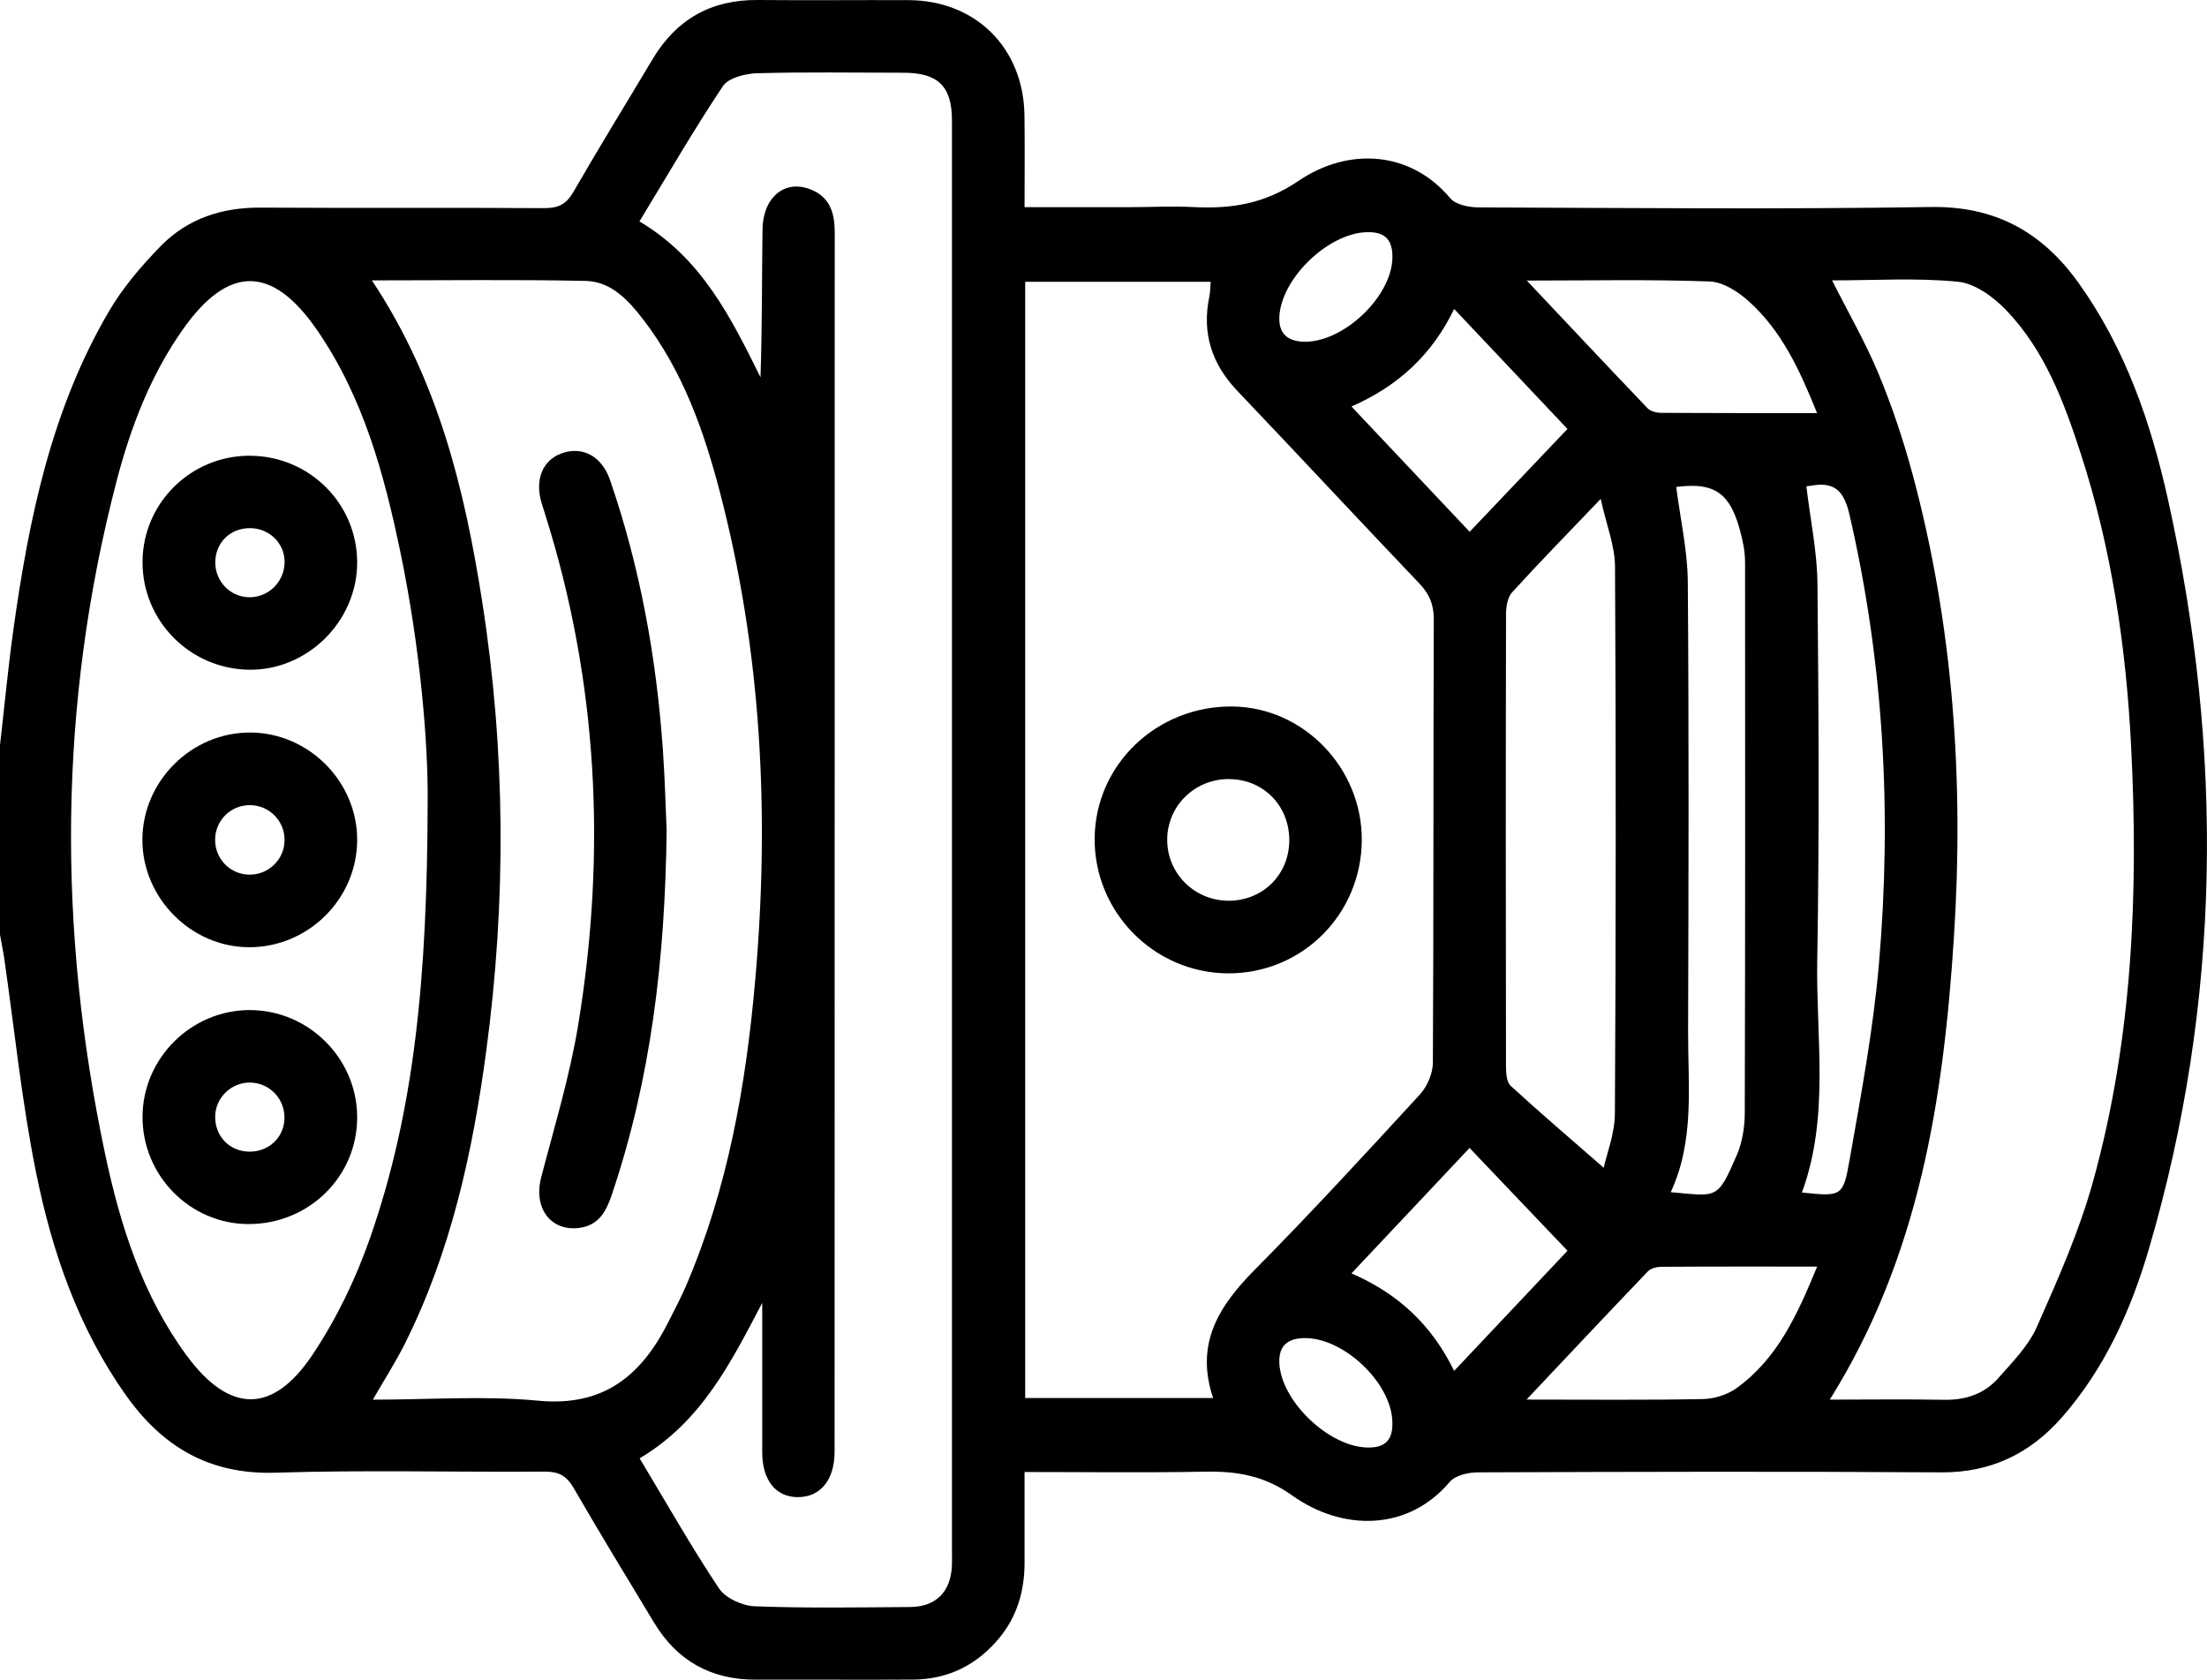
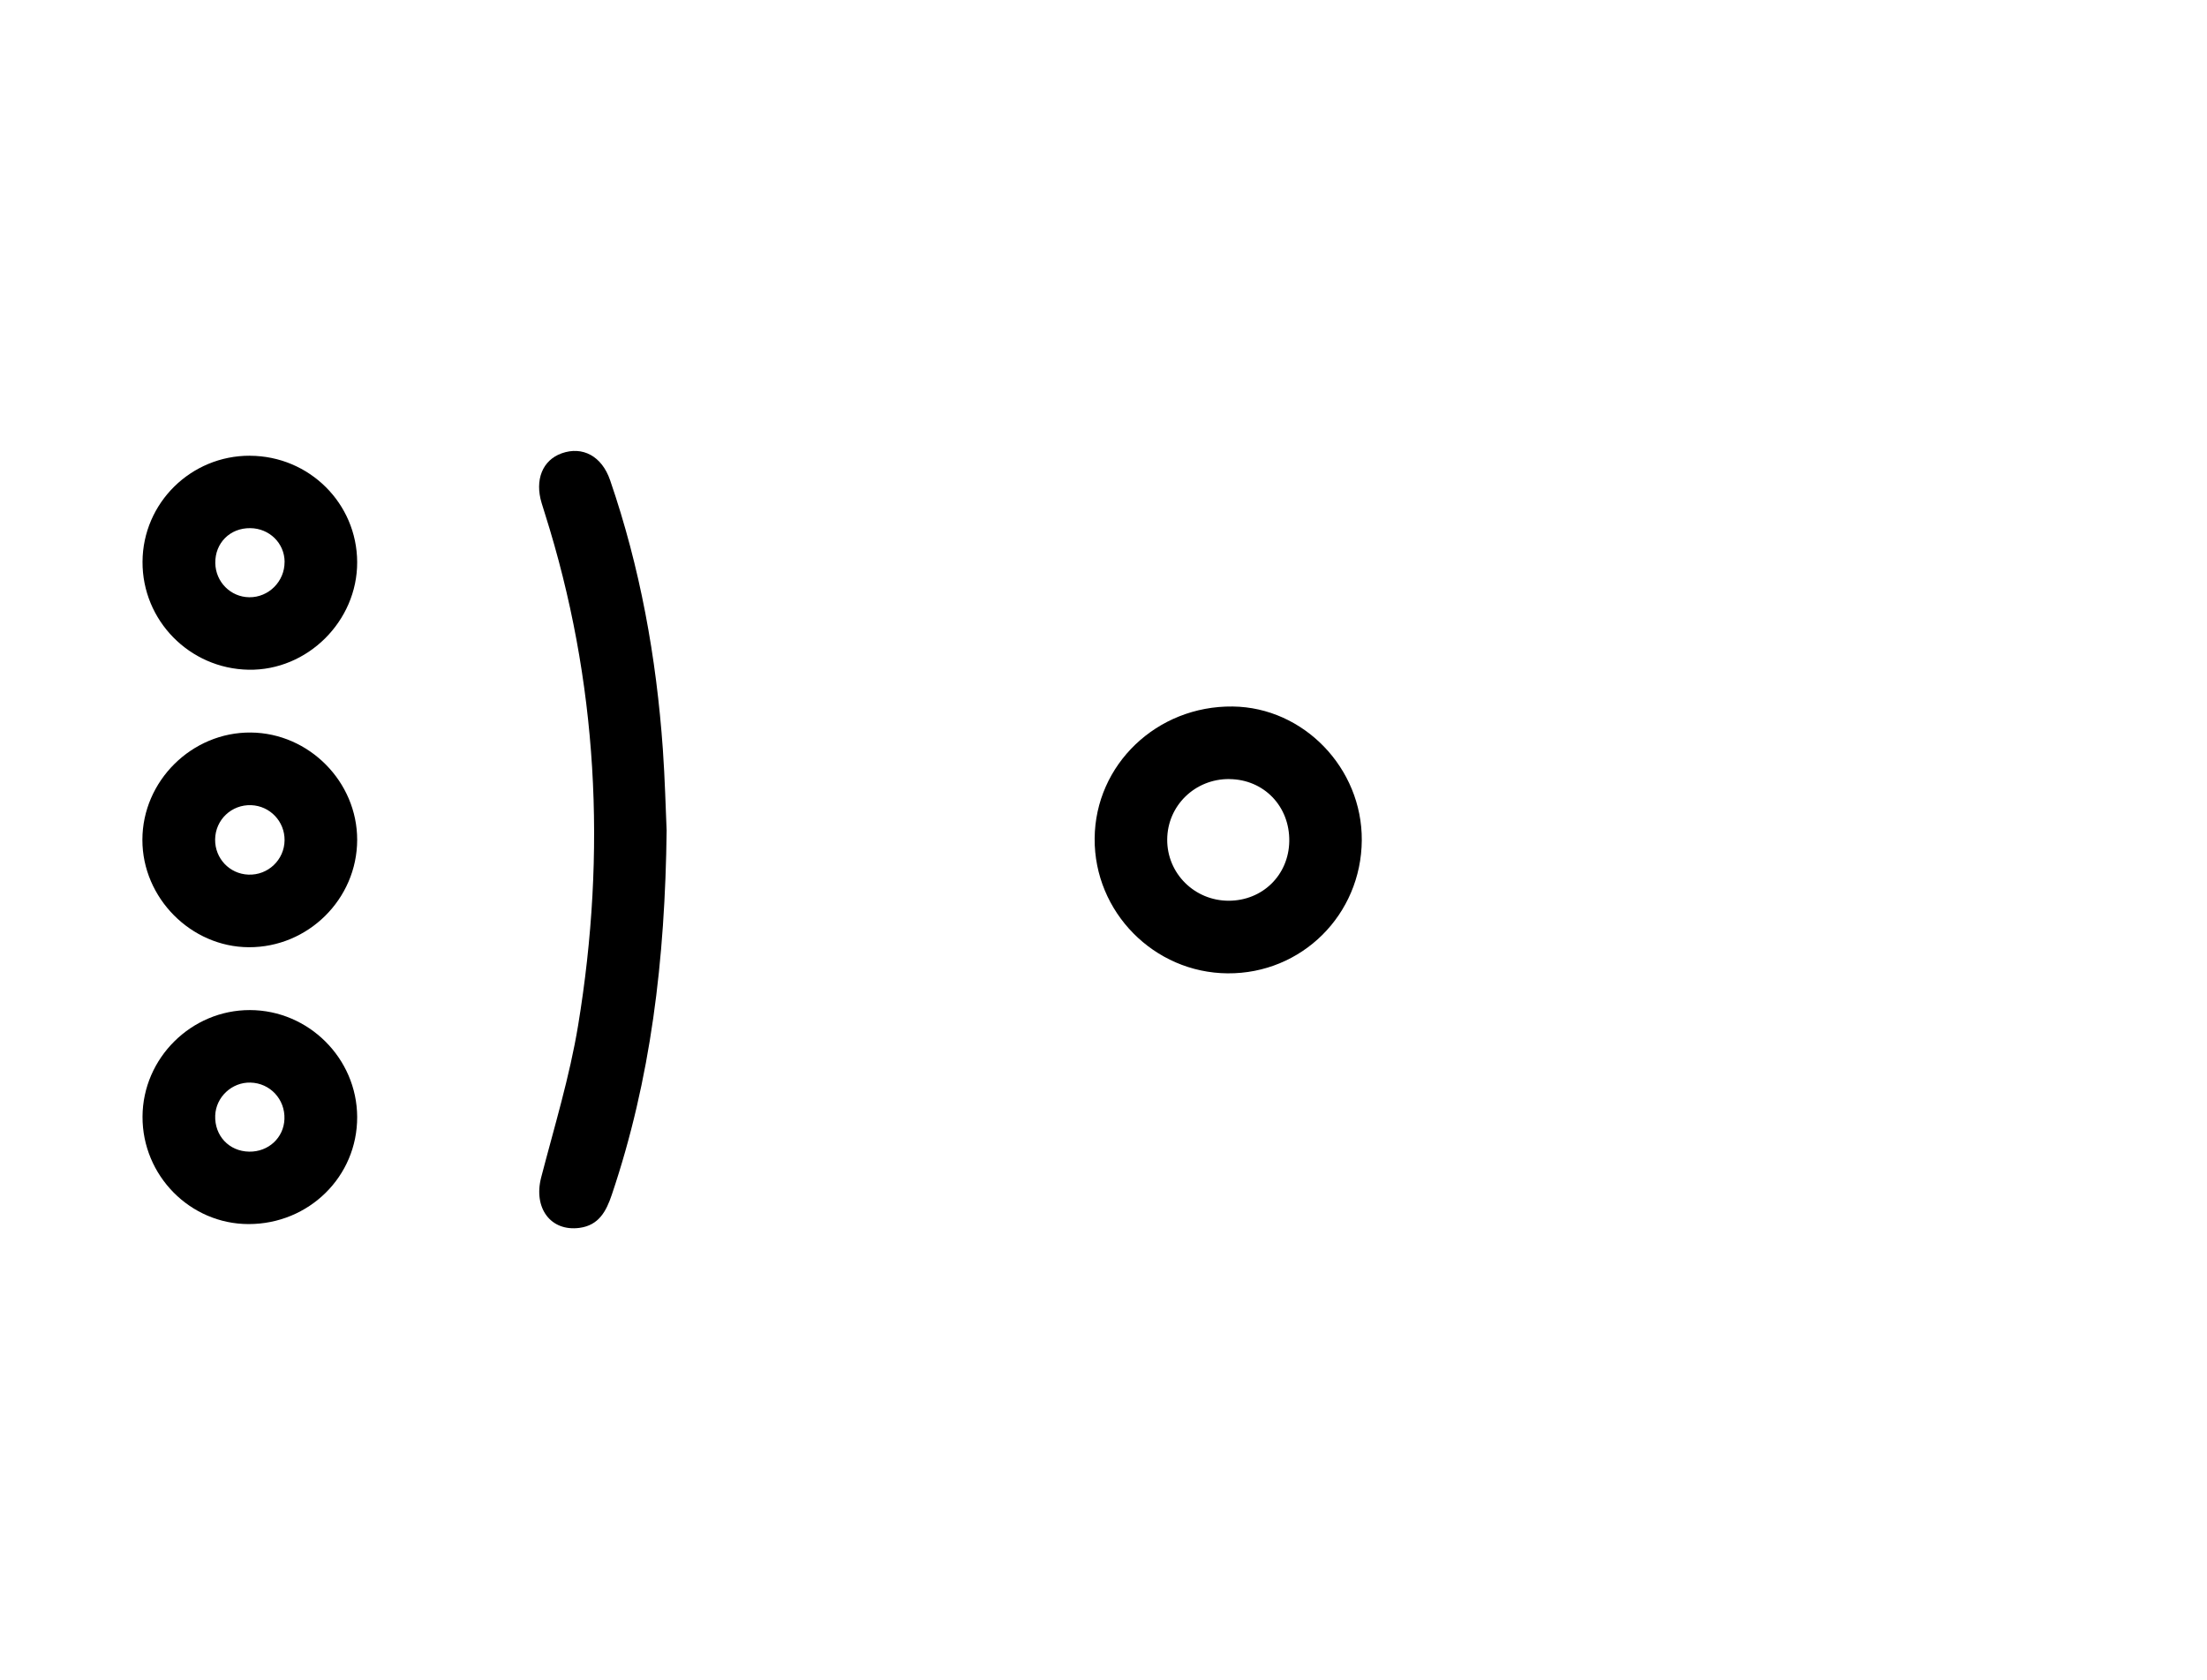
<svg xmlns="http://www.w3.org/2000/svg" id="_Слой_1" data-name="Слой 1" viewBox="0 0 511.32 389.16">
  <defs>
    <style>
      .cls-1 {
        stroke-width: 0px;
      }
    </style>
  </defs>
-   <path class="cls-1" d="m0,172.63c1.02-8.87,1.85-17.76,3.08-26.6,3.59-25.76,8.8-51.11,22.15-73.89,3.23-5.51,7.53-10.55,12.02-15.14,6.19-6.33,14.11-8.95,23.05-8.9,21.95.13,43.9-.02,65.85.12,3.24.02,5.07-.94,6.71-3.78,5.97-10.36,12.25-20.54,18.38-30.81C156.76,4.41,164.82-.1,175.6,0c11.64.11,23.28-.02,34.92.03,15.54.07,26.62,11.09,26.83,26.7.1,6.94.02,13.88.02,21.27,8.25,0,16.01,0,23.78,0,5.15,0,10.32-.28,15.46-.02,8.72.43,16.39-.75,24.19-6.05,11.76-7.99,26.1-6.88,35.18,3.98,1.27,1.52,4.35,2.13,6.59,2.14,34.92.13,69.85.46,104.76-.09,15.02-.24,25.84,5.86,34.22,17.57,10.84,15.14,16.78,32.38,20.75,50.29,12.9,58.14,12.4,116.04-4.41,173.42-4.17,14.25-10.21,27.75-20.17,39.11-7.41,8.44-16.48,12.84-28,12.76-35.75-.23-71.5-.13-107.26,0-2.24,0-5.28.67-6.57,2.2-9.79,11.58-24.98,11.38-36.5,3.16-6.5-4.64-12.88-5.66-20.29-5.52-13.63.27-27.26.08-41.73.08,0,7.08-.01,13.99,0,20.89.02,6.53-1.67,12.52-5.88,17.59-5.16,6.23-11.84,9.57-19.97,9.61-12.14.07-24.28-.02-36.42.02-10.36.03-18.22-4.36-23.56-13.21-6.27-10.38-12.59-20.73-18.65-31.22-1.64-2.83-3.48-3.8-6.72-3.77-20.79.15-41.59-.41-62.35.25-15.25.48-26.13-5.97-34.58-17.86-11.09-15.6-17.2-33.37-20.91-51.81-3.31-16.4-4.98-33.12-7.38-49.7C.68,220.06.31,218.31,0,216.55,0,201.91,0,187.27,0,172.63Zm237.51,151.26h43.55c-4.25-12.61,1.36-21.34,9.61-29.68,13.09-13.23,25.71-26.94,38.3-40.65,1.69-1.84,2.98-4.85,3-7.33.19-34.24.08-68.49.21-102.74.01-3.43-1.02-5.88-3.36-8.33-14.11-14.8-28.03-29.78-42.13-44.58-5.97-6.27-8.28-13.42-6.5-21.91.23-1.09.2-2.24.3-3.38h-42.97v258.6Zm-89.32,13.97c6.24,10.38,11.96,20.5,18.39,30.14,1.52,2.27,5.42,4.03,8.3,4.14,11.96.46,23.94.25,35.92.17,6.06-.04,9.47-3.51,9.74-9.59.05-1.16.01-2.33.01-3.49,0-86.48,0-172.97,0-259.45,0-23.95.02-47.9,0-71.85,0-7.96-3.22-11.08-11.25-11.08-11.31,0-22.63-.2-33.93.12-2.72.08-6.6,1.06-7.9,3-6.77,10.15-12.88,20.73-19.32,31.33,14.45,8.57,21.19,22.28,28.04,36.1.4-11.5.31-22.89.47-34.27.03-2.19.57-4.71,1.76-6.49,2.14-3.18,5.48-4.22,9.24-2.81,4.64,1.74,5.73,5.52,5.73,10.02-.02,94.14-.01,188.29-.03,282.43,0,6.65-3.35,10.64-8.64,10.57-5.04-.07-8.12-3.97-8.13-10.4-.02-11.53,0-23.06,0-34.6-7.23,13.74-13.98,27.45-28.4,36.01ZM86.16,64.96c15.37,23.12,21.47,48.38,25.53,74.26,5.45,34.72,5.63,69.55.95,104.36-3.15,23.45-8.17,46.44-18.88,67.8-2.12,4.23-4.7,8.24-7.38,12.89,13.18,0,25.86-.95,38.33.24,15.32,1.46,24.03-5.99,30.25-18.45,1.33-2.67,2.75-5.3,3.93-8.04,9.75-22.69,13.95-46.65,16.09-71.07,3.35-38.21,1.49-76.04-8.28-113.27-3.72-14.18-8.63-27.94-17.75-39.75-3.42-4.43-7.4-8.73-13.28-8.85-16.24-.34-32.48-.12-49.52-.12Zm12.92,121.04c.15-13.77-1.73-35.93-6.26-57.79-3.78-18.26-8.63-36.22-19.43-51.84-10.39-15.03-20.56-14.95-31.08.03-7.45,10.6-12.03,22.56-15.27,34.95-13.51,51.73-13.73,103.8-2.7,155.94,3.51,16.59,8.65,32.81,18.9,46.74,9.88,13.43,19.9,13.68,29.15-.15,5.56-8.3,10.05-17.63,13.35-27.08,10.4-29.81,13.24-60.85,13.34-100.79Zm324.87,138.26c9.29,0,17.9-.12,26.51.04,4.98.09,9.29-1.39,12.52-5.04,3.28-3.71,6.98-7.45,8.93-11.87,4.88-11.03,9.84-22.19,13.04-33.78,9.13-33.01,10.52-66.87,8.78-100.87-1.17-22.94-4.51-45.61-11.63-67.56-3.91-12.05-8.35-23.97-17.28-33.3-2.93-3.06-7.24-6.22-11.18-6.61-9.63-.95-19.42-.31-29.18-.31,3.75,7.45,7.73,14.33,10.75,21.6,3.11,7.48,5.71,15.24,7.83,23.06,9.55,35.33,11.99,71.44,9.63,107.76-2.41,37.12-7.96,73.65-28.73,106.86Zm-53.09-208.68c-7.78,8.14-14.28,14.78-20.54,21.66-1.05,1.15-1.39,3.3-1.4,4.99-.08,34.91-.07,69.82-.01,104.73,0,1.57.12,3.72,1.08,4.6,7.05,6.46,14.34,12.67,21.56,18.98.66-3.08,2.56-7.84,2.59-12.62.24-42.22.26-84.45.03-126.67-.03-4.78-1.97-9.54-3.32-15.67Zm17.49-2.76c.97,7.57,2.62,14.74,2.68,21.92.27,34.72.18,69.45.07,104.18-.04,12.53,1.57,25.25-4.02,37.28,10.8.94,10.78,1.89,15.31-8.61,1.27-2.95,1.83-6.43,1.84-9.67.12-42.37.09-84.74.07-127.11,0-1.49-.08-3-.37-4.46-2.39-11.84-5.93-14.74-15.58-13.54Zm30.15-.17c.94,7.88,2.5,15.21,2.57,22.57.28,29.1.45,58.21-.05,87.3-.31,17.95,2.91,36.18-3.55,53.76,9.06.93,9.54,1.01,11-7.31,2.67-15.19,5.53-30.41,6.85-45.75,3.01-34.96,1.11-69.69-6.84-104.03-1.28-5.54-3.51-7.62-8.86-6.67-.65.11-1.3.16-1.13.14Zm2.47-16.96c-4.03-10.06-8.24-19.08-15.81-25.89-2.47-2.22-5.97-4.48-9.08-4.59-13.71-.5-27.44-.21-42.35-.21,9.81,10.4,18.84,20.03,27.97,29.57.68.71,2.06,1.07,3.12,1.08,11.79.07,23.58.05,36.16.05Zm-67.29,228.56c14.62,0,27.74.14,40.85-.12,2.66-.05,5.71-1.02,7.85-2.57,9.54-6.89,14.09-17.16,18.62-28.12-12.52,0-24.29-.03-36.07.05-1.06,0-2.45.33-3.13,1.04-9.14,9.54-18.18,19.17-28.13,29.71Zm-16.78-252.67c-5.16,10.67-13.04,17.89-23.79,22.6,9.23,9.78,18.18,19.26,27.38,29.02,7.71-8.1,15.1-15.87,22.66-23.82-8.81-9.33-17.42-18.45-26.25-27.8Zm0,246.02c8.93-9.47,17.52-18.57,26.26-27.83-7.68-8.05-15.06-15.8-22.69-23.81-9.27,9.84-18.19,19.31-27.36,29.05,10.75,4.68,18.51,11.82,23.79,22.59Zm-14.31-257.84c.11-4.41-1.91-6.26-6.48-5.94-8.54.6-18.63,10.22-19.64,18.73-.5,4.19,1.3,6.41,5.35,6.61,9.13.44,20.56-10.24,20.78-19.4Zm-19.91,250.25c-4.71-.12-6.78,2.13-6.2,6.72,1.07,8.45,11.29,18.07,19.76,18.6,4.75.3,6.68-1.72,6.31-6.56-.67-8.71-11.08-18.54-19.87-18.76Z" />
  <path class="cls-1" d="m315.5,194.67c-.12,17.26-13.92,30.96-31.08,30.83-17.05-.12-30.94-14.21-30.81-31.25.13-17.11,14.41-30.77,31.98-30.57,16.42.18,30.02,14.27,29.91,30.99Zm-30.68-14.18c-7.96-.07-14.36,6.16-14.4,14.02-.04,7.85,6.34,14.18,14.26,14.17,7.85-.02,13.89-5.96,14.02-13.77.13-8.1-5.87-14.34-13.88-14.41Z" />
  <path class="cls-1" d="m154.45,192.25c-.35,30.27-3.69,57.84-12.71,84.55-1.29,3.83-3,7.07-7.48,7.67-6.7.89-10.72-4.62-8.88-11.69,3.04-11.7,6.6-23.34,8.56-35.23,6.59-40.07,4.62-79.71-7.71-118.61-.25-.79-.5-1.58-.74-2.38-1.64-5.39.2-9.96,4.65-11.54,4.82-1.71,9.29.63,11.21,6.23,6.95,20.2,10.72,41.06,12.22,62.33.49,6.96.66,13.94.87,18.68Z" />
  <path class="cls-1" d="m82.75,194.58c-.02,13.7-11.37,24.94-25.12,24.87-13.4-.07-24.65-11.42-24.64-24.87,0-13.66,11.47-25,25.14-24.87,13.47.13,24.64,11.41,24.62,24.87Zm-16.82.1c.05-4.36-3.36-7.96-7.71-8.14-4.57-.18-8.33,3.38-8.38,7.95-.05,4.38,3.33,7.97,7.69,8.14,4.55.19,8.35-3.41,8.4-7.95Z" />
  <path class="cls-1" d="m57.92,105.59c13.72.05,24.78,11.03,24.83,24.64.05,13.69-11.55,25.18-25.17,24.93-13.67-.25-24.63-11.41-24.56-25.02.07-13.62,11.22-24.61,24.9-24.56Zm8.02,24.57c-.03-4.32-3.52-7.75-7.95-7.8-4.69-.06-8.18,3.43-8.11,8.09.07,4.37,3.55,7.87,7.87,7.92,4.5.05,8.21-3.67,8.18-8.2Z" />
  <path class="cls-1" d="m57.59,283.59c-13.54-.01-24.63-11.24-24.57-24.9.06-13.55,11.31-24.71,24.89-24.68,13.59.03,24.79,11.19,24.84,24.76.05,13.78-11.16,24.83-25.16,24.82Zm.14-16.78c4.46.07,8.01-3.21,8.17-7.55.17-4.59-3.32-8.34-7.88-8.45-4.3-.11-8,3.35-8.16,7.64-.17,4.68,3.22,8.29,7.87,8.36Z" />
</svg>